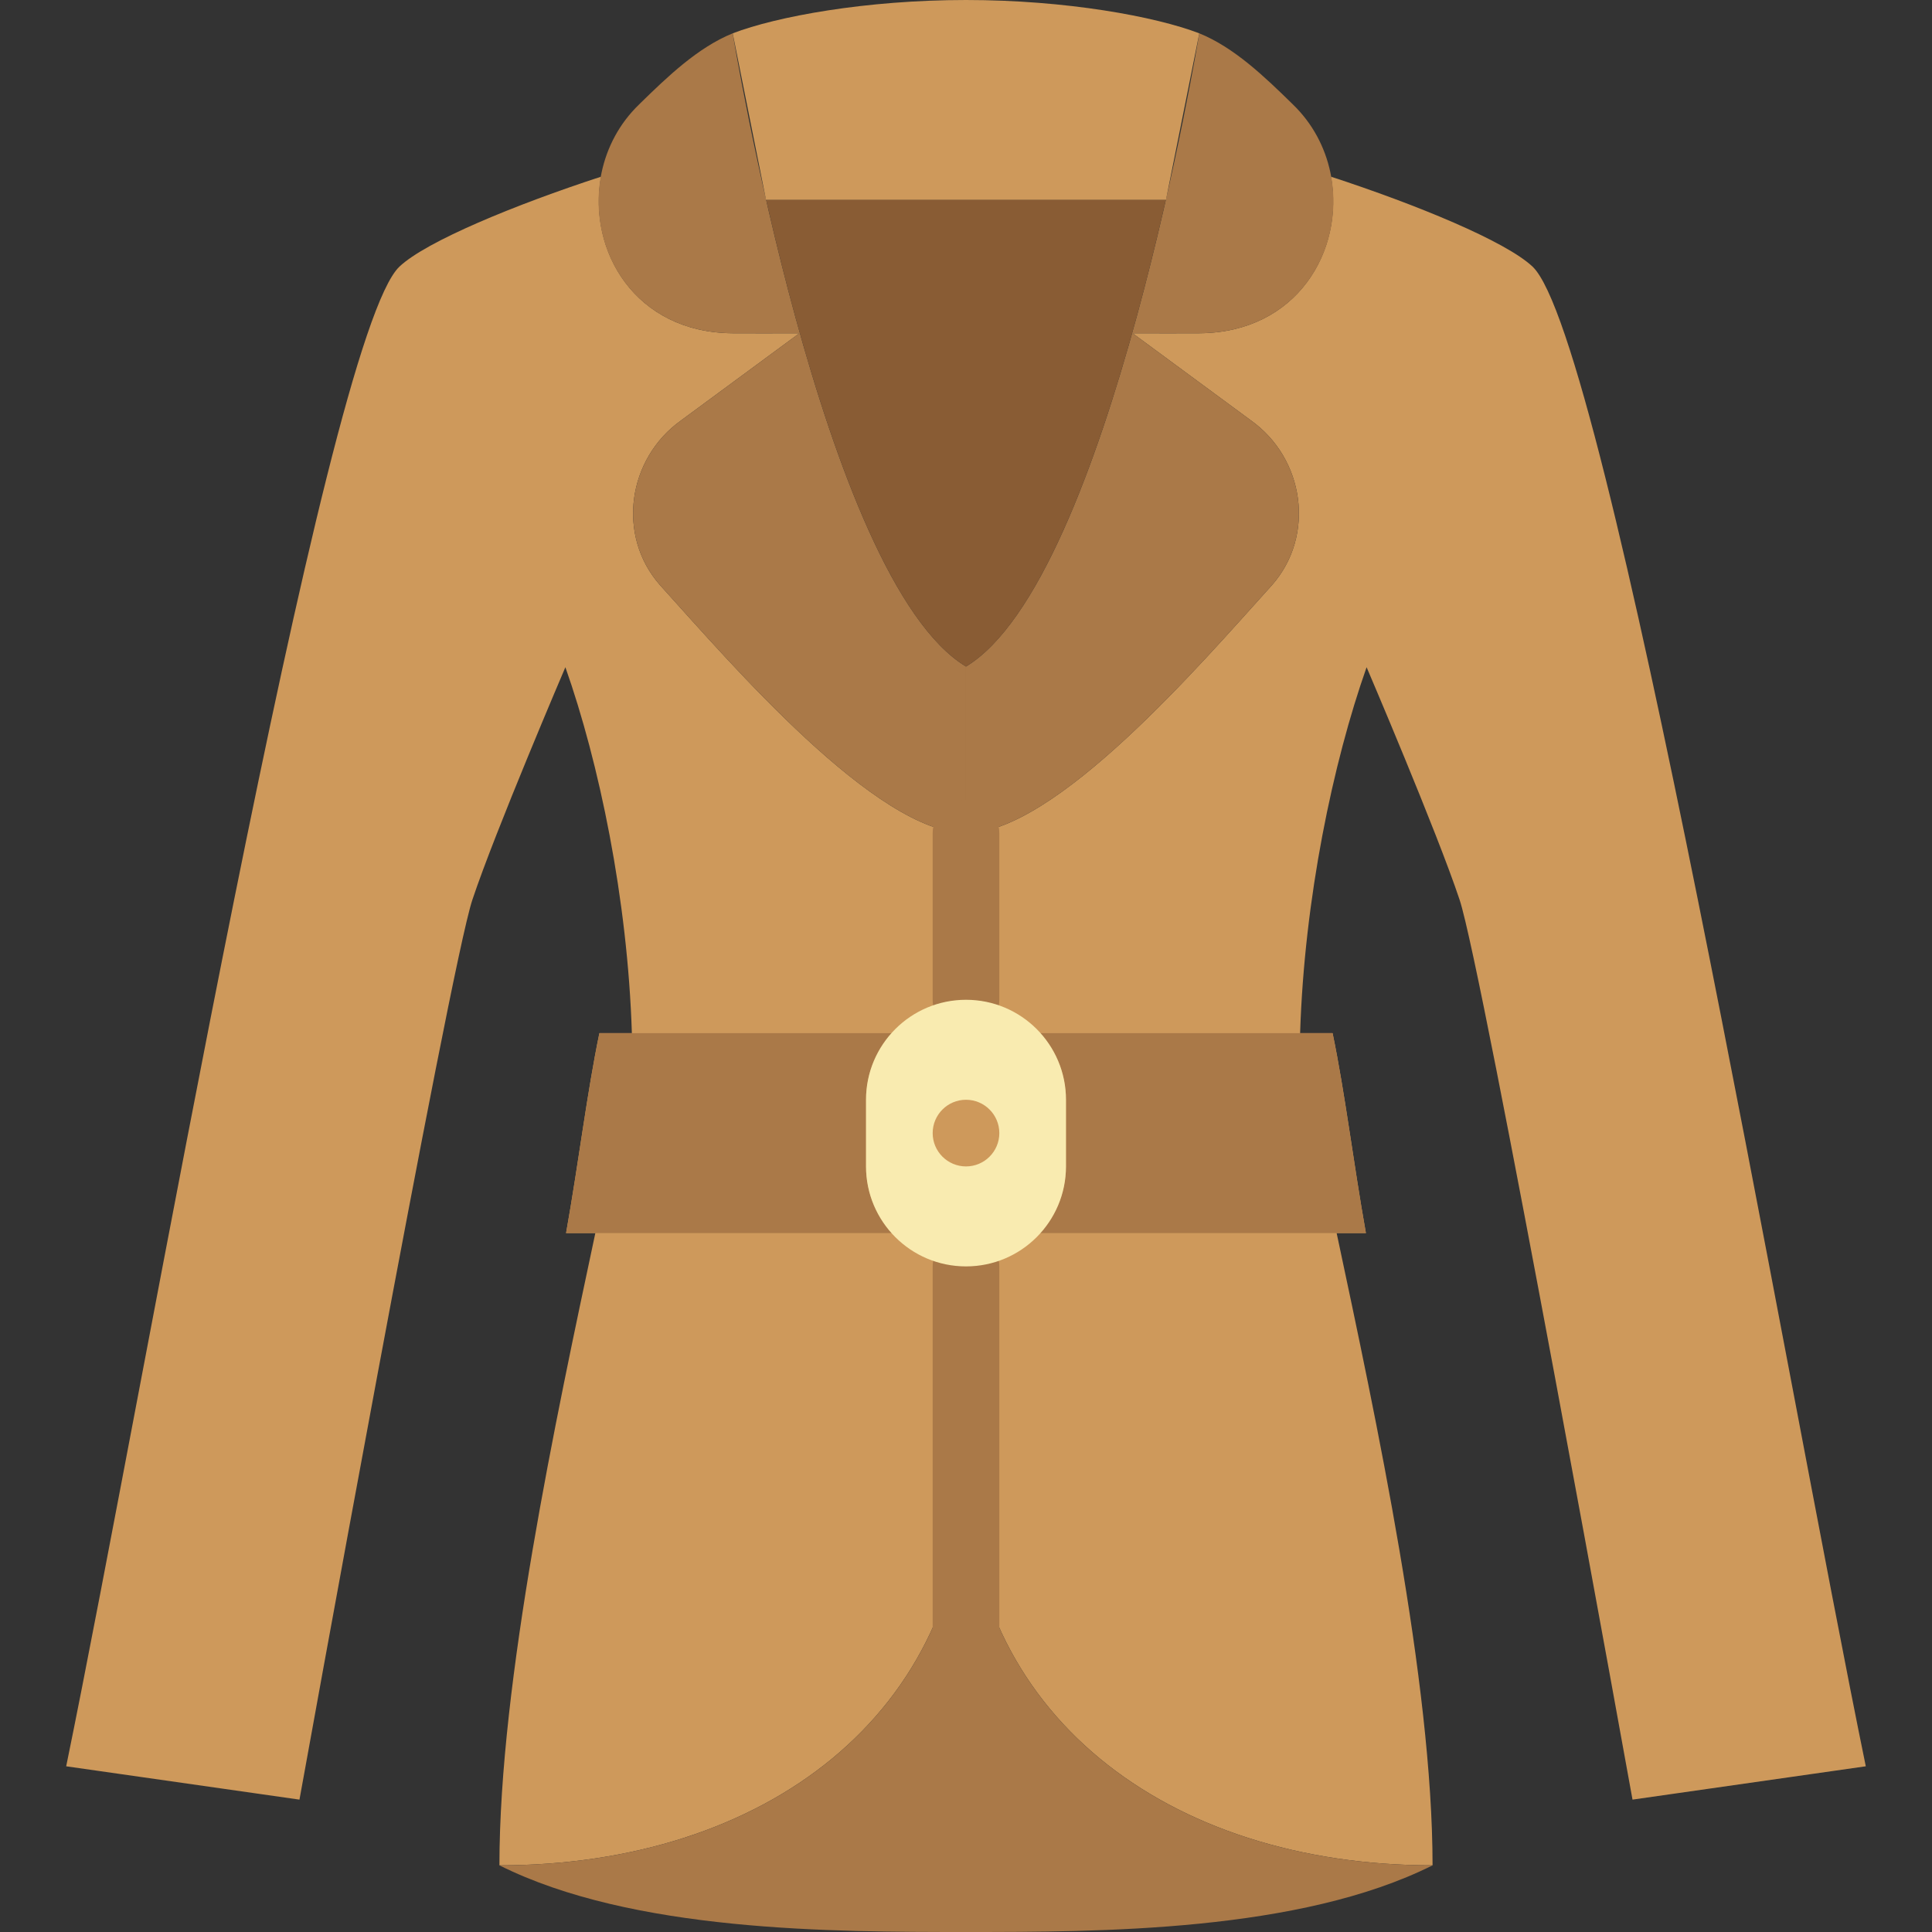
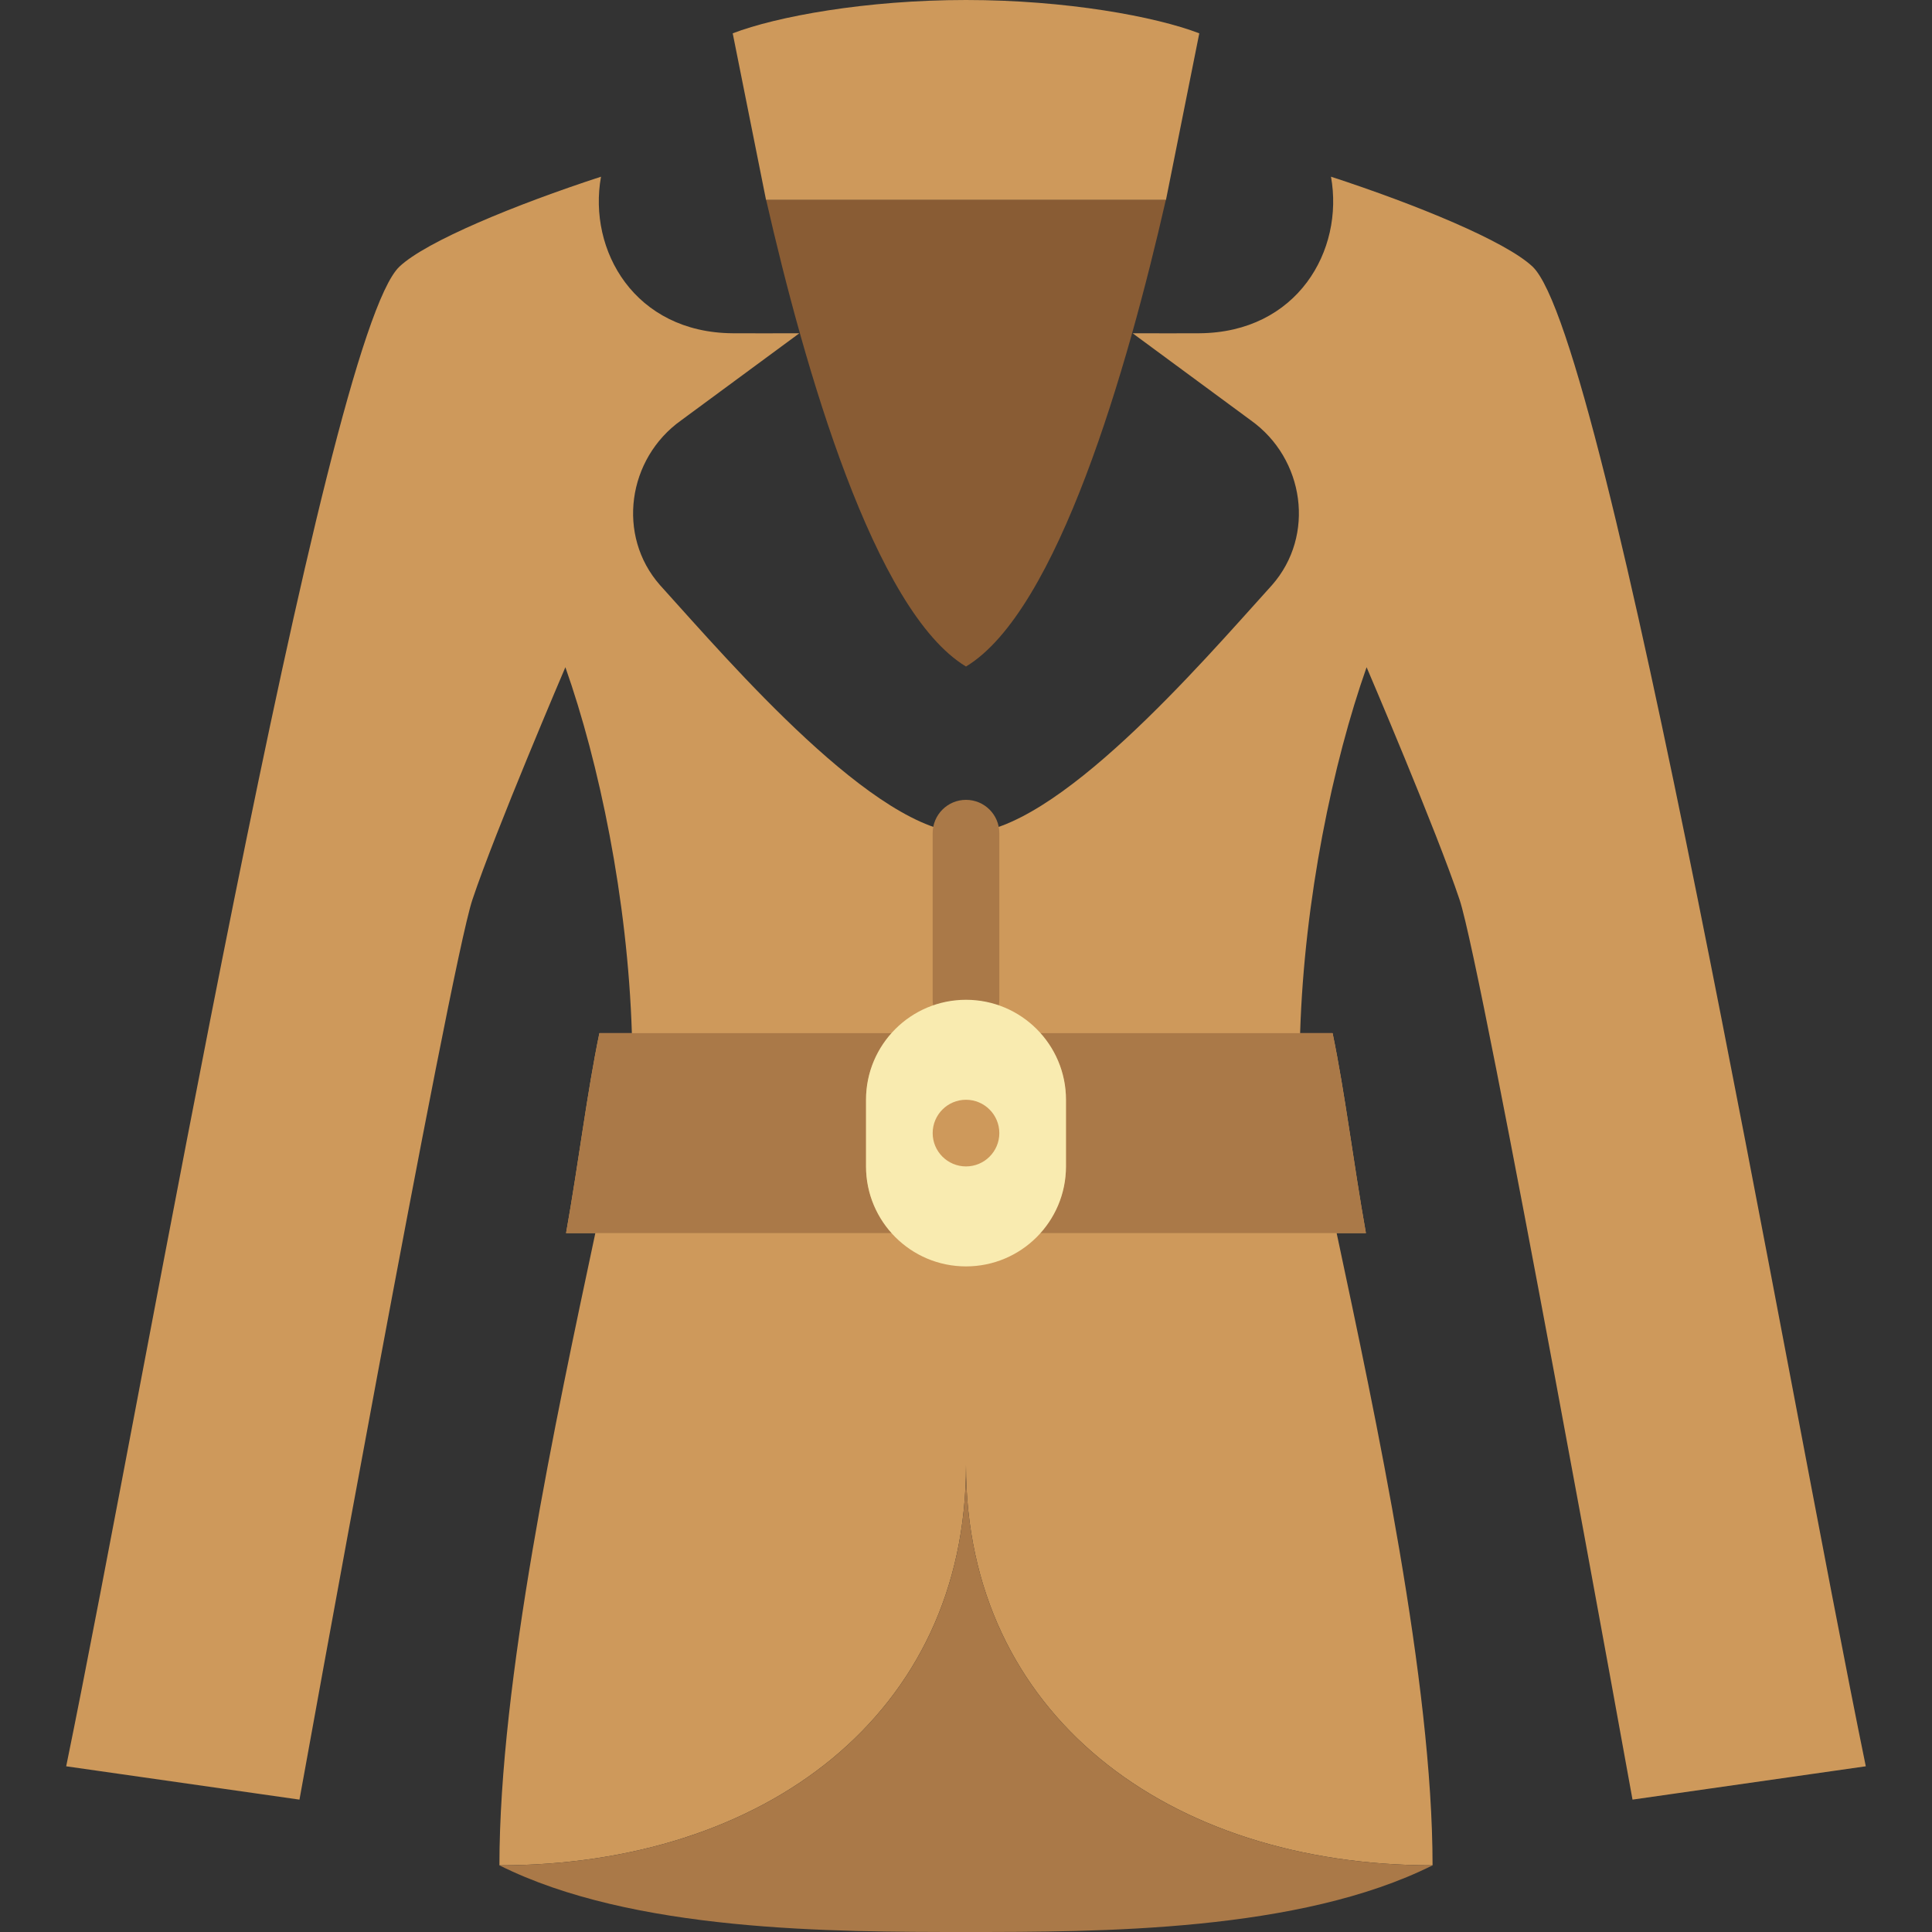
<svg xmlns="http://www.w3.org/2000/svg" height="800px" width="800px" version="1.1" id="Layer_1" viewBox="0 0 511.755 511.755" xml:space="preserve">
  <rect x="0" y="0" width="511.755" height="511.755" fill="#333333" stroke="none" />
  <g>
    <path style="fill:#CE995B;" d="M405.946,70.621c-7.106-6.709-30.72-16.419-53.389-23.817c3.513,19.527-8.925,41.295-34.887,41.472   c-6.268,0.044-9.454,0-17.655,0l31.311,23.066c14.23,10.134,17.152,30.517,5.614,43.635c-0.177,0.194-0.353,0.397-0.538,0.6   c-18.211,20.136-56.806,65.112-80.525,65.112s-62.314-44.977-80.525-65.112c-0.185-0.203-0.362-0.406-0.538-0.6   c-11.538-13.118-8.616-33.501,5.614-43.635l31.311-23.066c-8.201,0-11.388,0.044-17.655,0c-25.962-0.177-38.4-21.945-34.887-41.472   c-22.669,7.398-46.283,17.108-53.389,23.817c-19.862,18.759-67.31,295.177-88.276,397.241l61.793,8.828   c0,0,39.724-220.142,45.798-238.345c6.065-18.211,24.638-61.608,24.638-61.608c8.898,25.194,16.49,61.334,17.611,96.918h-8.598   c-3.293,15.819-5.455,34.004-8.828,52.966h7.751c-10.443,49.117-25.406,118.872-25.406,167.477   c70.294-0.009,123.586-40.148,123.586-105.931c0,65.783,53.292,105.922,123.586,105.931c0-48.605-14.963-118.36-25.406-167.477   h7.751c-3.372-18.962-5.535-37.146-8.828-52.966h-8.598c1.121-35.584,8.713-71.724,17.611-96.918c0,0,18.573,43.396,24.638,61.608   c6.073,18.202,45.798,238.345,45.798,238.345l61.793-8.828C473.257,365.798,425.808,89.379,405.946,70.621" />
    <g>
-       <path style="fill:#AA7948;" d="M194.084,8.828c-9.251,3.743-17.346,11.555-24.55,18.591c-0.088,0.088-0.177,0.177-0.265,0.265    c-20.895,20.18-10.487,60.354,24.814,60.593c6.268,0.044,9.454,0,17.655,0l-31.311,23.066    c-14.23,10.134-17.152,30.517-5.614,43.635c0.177,0.194,0.353,0.397,0.538,0.6c18.211,20.136,56.797,65.112,80.525,65.112v-44.138    C217.813,153.565,194.084,8.828,194.084,8.828" />
-       <path style="fill:#AA7948;" d="M317.67,8.828c9.251,3.743,17.346,11.555,24.549,18.591c0.088,0.088,0.177,0.177,0.265,0.265    c20.895,20.18,10.487,60.354-24.814,60.593c-6.268,0.044-9.454,0-17.655,0l31.311,23.066c14.23,10.134,17.152,30.517,5.614,43.635    c-0.177,0.194-0.353,0.397-0.538,0.6c-18.211,20.136-56.797,65.112-80.525,65.112v-44.138    C293.942,153.565,317.67,8.828,317.67,8.828" />
-     </g>
+       </g>
    <path style="fill:#CE995B;" d="M255.877,0c-26.483,0-50.158,4.361-61.793,8.828l8.828,44.138h52.966h52.966l8.828-44.138   C306.036,4.361,282.36,0,255.877,0" />
    <path style="fill:#895C34;" d="M255.877,52.966h-52.93c10.169,44.579,28.61,108.906,52.93,123.586   c24.32-14.68,42.761-79.007,52.93-123.586H255.877z" />
    <g>
      <path style="fill:#AA7948;" d="M255.877,388.168c0,65.783-53.292,105.922-123.586,105.931    c35.31,17.655,88.276,17.655,123.586,17.655s88.276,0,123.586-17.655C309.169,494.091,255.877,453.952,255.877,388.168" />
      <path style="fill:#AA7948;" d="M229.395,308.966V291.31c0-6.815,2.648-12.959,6.877-17.655h-77.497    c-3.293,15.819-5.455,34.004-8.828,52.966h86.325C232.043,321.924,229.395,315.78,229.395,308.966" />
      <path style="fill:#AA7948;" d="M282.36,308.966V291.31c0-6.815-2.648-12.959-6.877-17.655h77.497    c3.293,15.819,5.455,34.004,8.828,52.966h-86.325C279.712,321.924,282.36,315.78,282.36,308.966" />
      <path style="fill:#AA7948;" d="M255.877,273.66c-4.873,0-8.828-3.946-8.828-8.828v-44.138c0-4.882,3.955-8.828,8.828-8.828    c4.873,0,8.828,3.946,8.828,8.828v44.138C264.705,269.714,260.75,273.66,255.877,273.66" />
-       <path style="fill:#AA7948;" d="M255.877,441.134c-4.873,0-8.828-3.946-8.828-8.828V335.45c0-4.873,3.955-8.828,8.828-8.828    c4.873,0,8.828,3.955,8.828,8.828v96.856C264.705,437.188,260.75,441.134,255.877,441.134" />
    </g>
    <path style="fill:#F9EBB0;" d="M255.877,335.448L255.877,335.448c-14.627,0-26.483-11.855-26.483-26.483V291.31   c0-14.627,11.855-26.483,26.483-26.483c14.627,0,26.483,11.855,26.483,26.483v17.655   C282.36,323.593,270.505,335.448,255.877,335.448" />
    <path style="fill:#CE995B;" d="M264.705,300.138c0-4.873-3.955-8.828-8.828-8.828c-4.873,0-8.828,3.955-8.828,8.828   c0,4.873,3.955,8.828,8.828,8.828C260.75,308.966,264.705,305.011,264.705,300.138" />
  </g>
</svg>